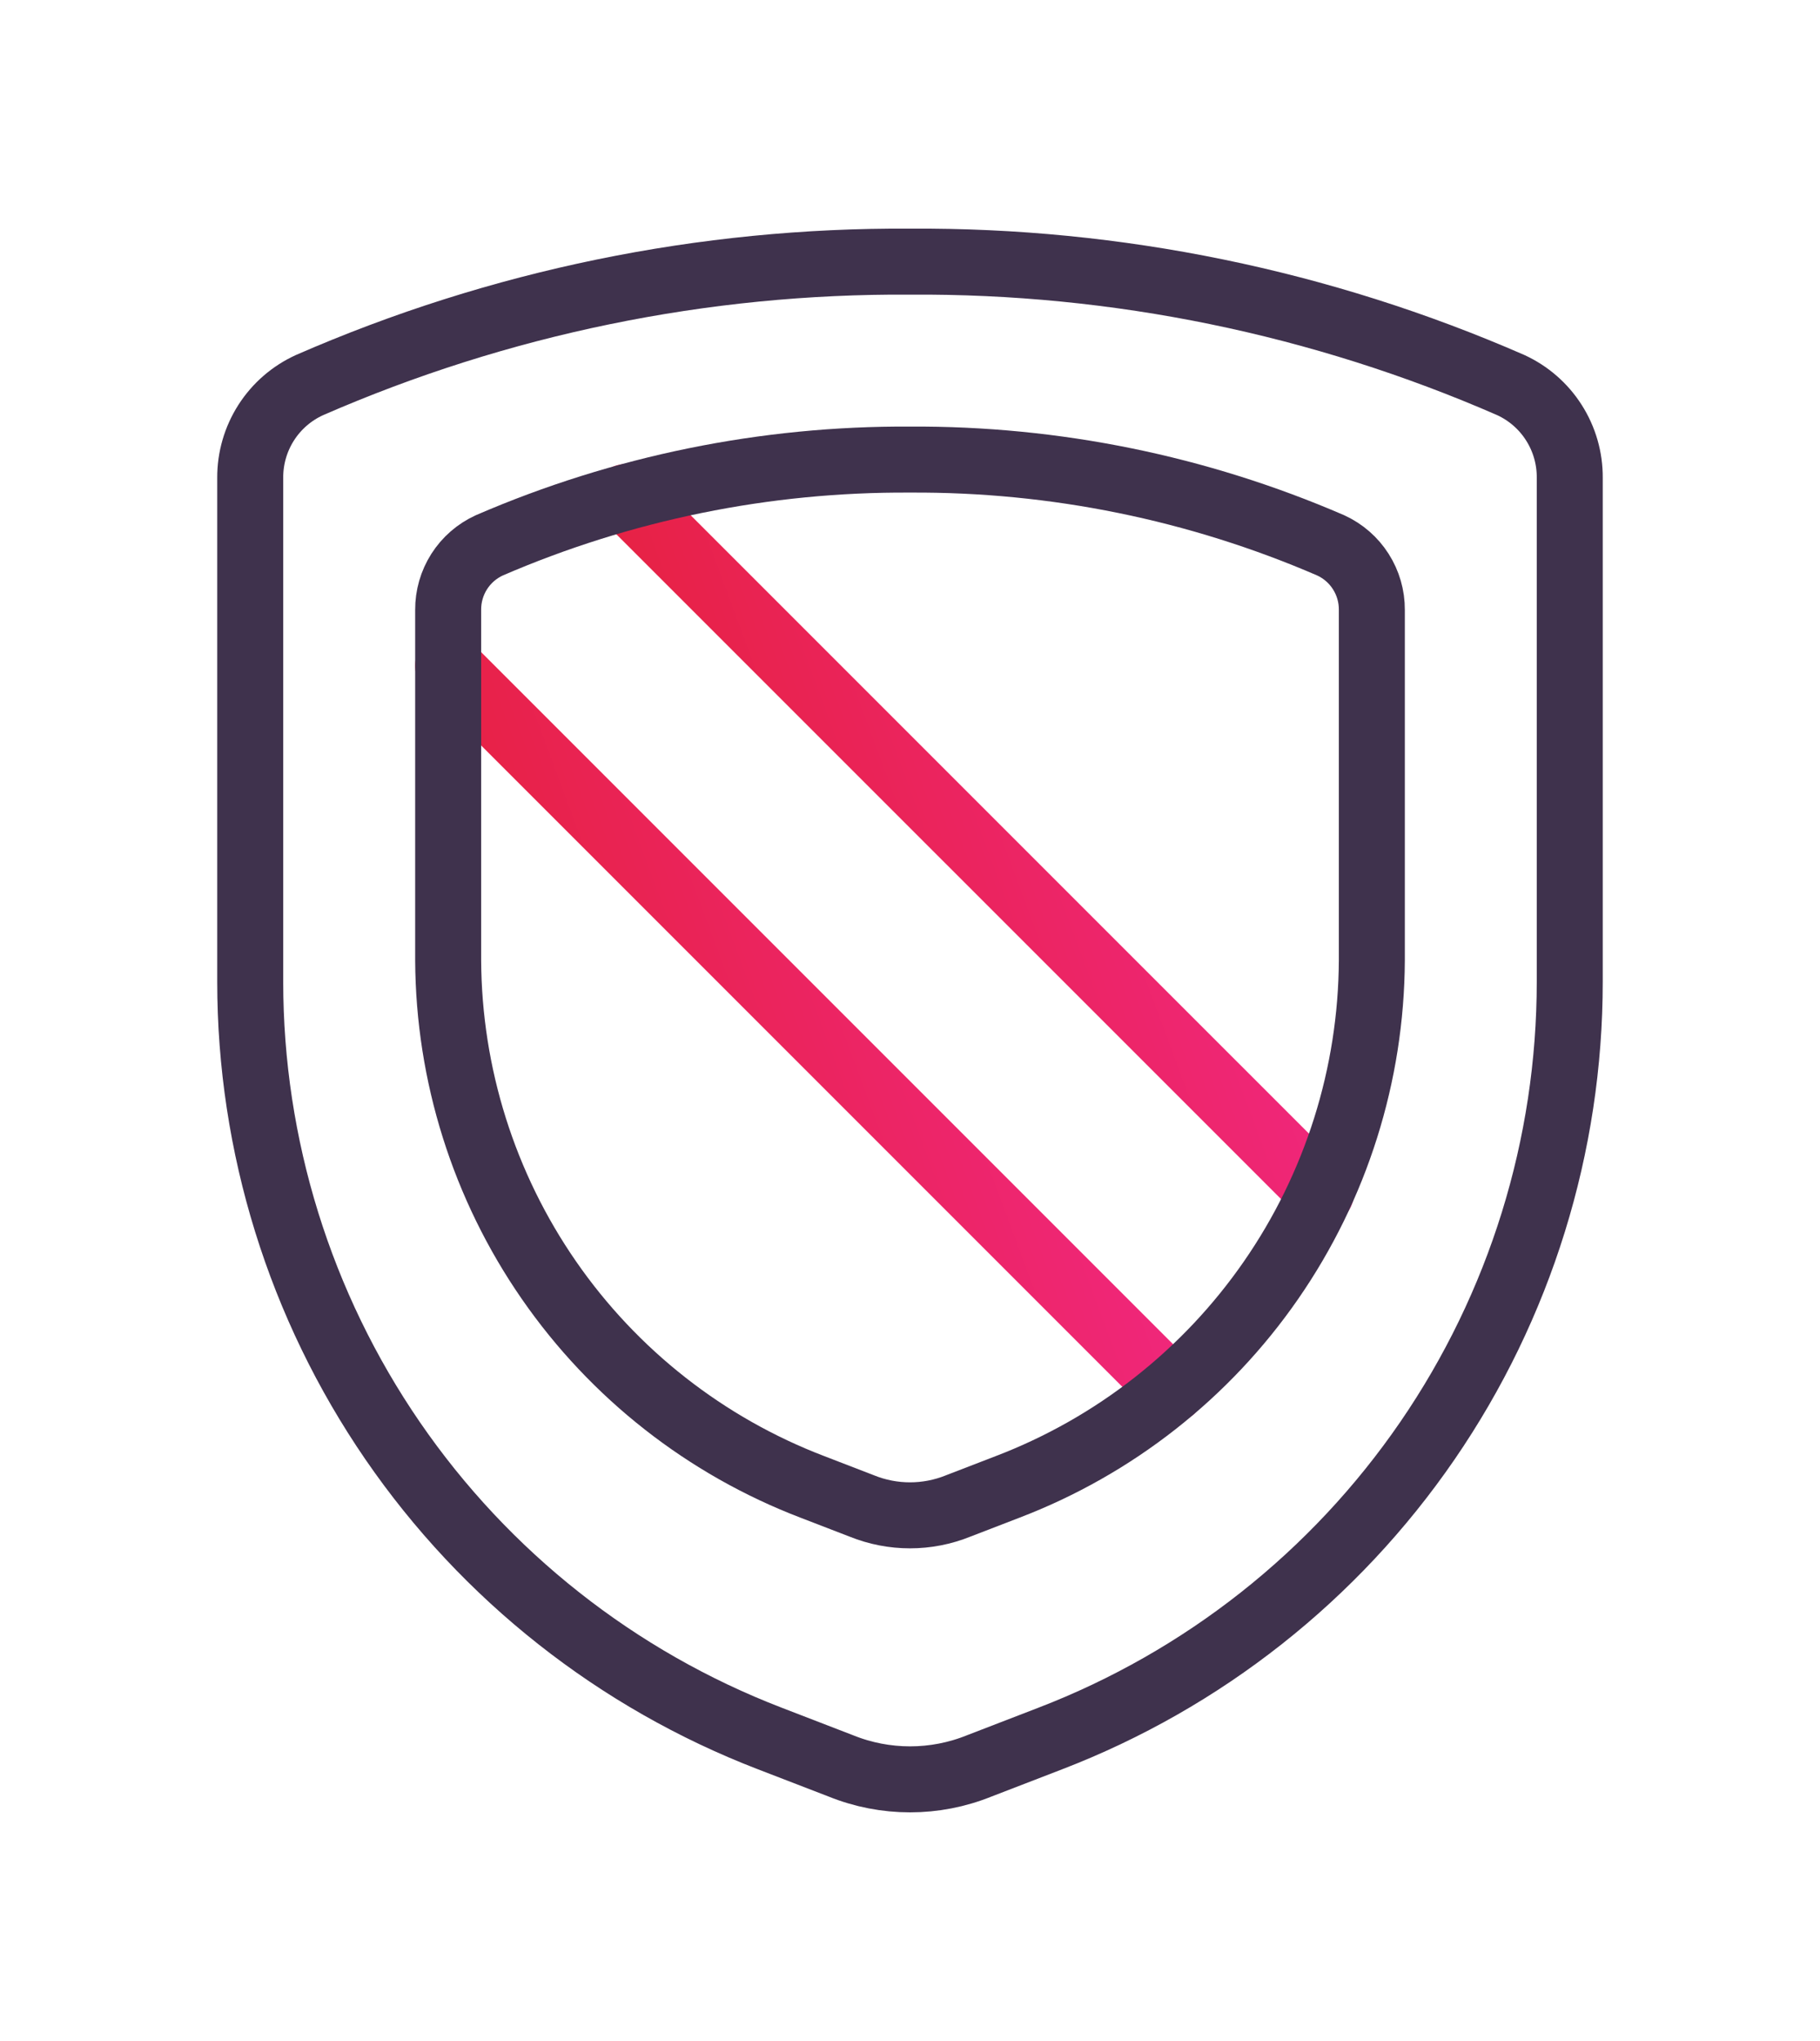
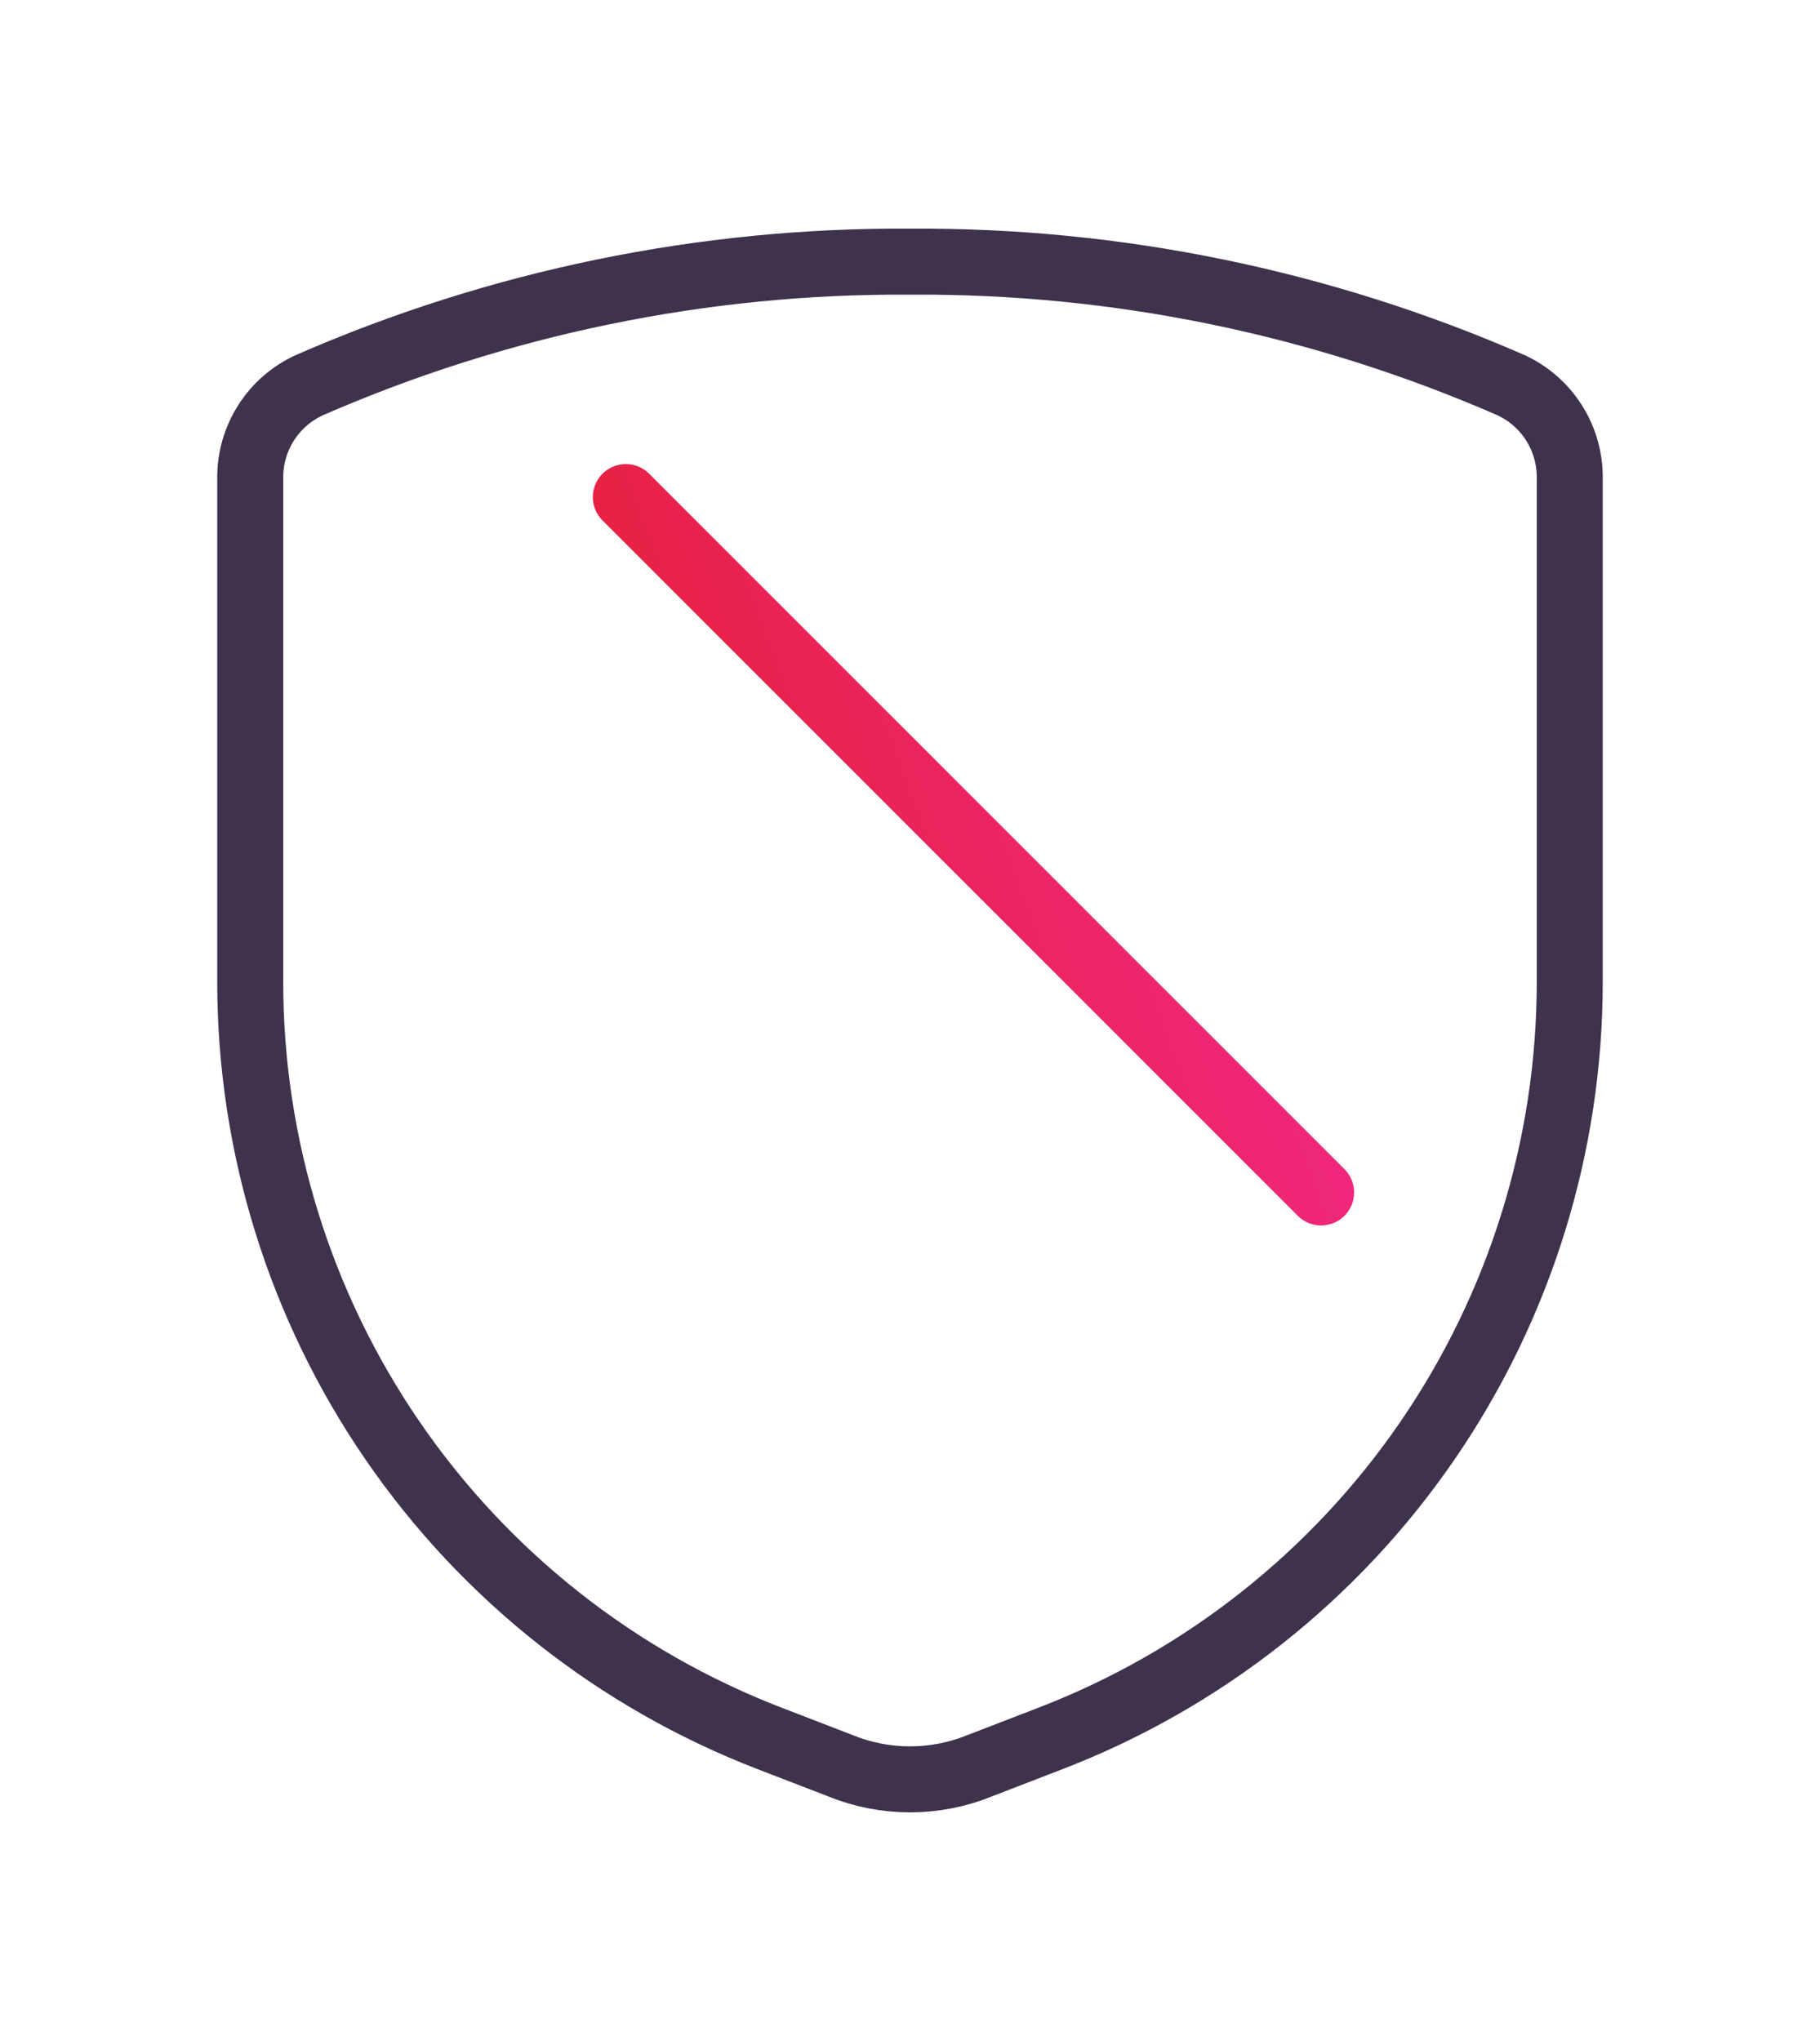
<svg xmlns="http://www.w3.org/2000/svg" width="66" height="74" viewBox="0 0 66 74" fill="none">
  <g clip-path="url(#clip0_1583_1043)">
    <path d="M54.784 13.96C47.915 10.962 40.494 9.438 33 9.486C25.509 9.439 18.093 10.964 11.228 13.96C10.582 14.253 10.036 14.726 9.654 15.322C9.272 15.919 9.071 16.613 9.074 17.322V35.593C9.074 41.536 10.875 47.339 14.239 52.238C17.604 57.136 22.374 60.9 27.92 63.033L30.49 64.024C32.101 64.676 33.903 64.676 35.514 64.024L38.084 63.033C43.63 60.9 48.399 57.135 51.762 52.237C55.126 47.338 56.926 41.535 56.925 35.593V17.322C56.93 16.614 56.73 15.921 56.35 15.325C55.971 14.728 55.426 14.255 54.784 13.96Z" stroke="#3F324D" stroke-width="2.393" stroke-linecap="round" stroke-linejoin="round" />
    <path d="M47.908 43.234L22.695 18.022" stroke="url(#paint0_linear_1583_1043)" stroke-width="2.393" stroke-linecap="round" stroke-linejoin="round" />
-     <path d="M16.252 24.14L42.493 50.382" stroke="url(#paint1_linear_1583_1043)" stroke-width="2.393" stroke-linecap="round" stroke-linejoin="round" />
-     <path d="M48.257 19.773C43.442 17.691 38.246 16.632 33 16.663C27.753 16.632 22.558 17.691 17.743 19.773C17.295 19.978 16.917 20.307 16.652 20.722C16.388 21.137 16.249 21.619 16.252 22.111V34.822C16.273 38.965 17.546 43.006 19.904 46.412C22.262 49.819 25.596 52.434 29.466 53.912L31.253 54.601C32.373 55.054 33.626 55.054 34.746 54.601L36.533 53.912C40.404 52.434 43.737 49.819 46.095 46.412C48.453 43.006 49.727 38.965 49.748 34.822V22.111C49.751 21.619 49.612 21.137 49.347 20.722C49.083 20.307 48.704 19.978 48.257 19.773Z" stroke="#3F324D" stroke-width="2.393" stroke-linecap="round" stroke-linejoin="round" />
  </g>
  <defs>
    <linearGradient id="paint0_linear_1583_1043" x1="49.755" y1="17.33" x2="14.698" y2="30.32" gradientUnits="userSpaceOnUse">
      <stop stop-color="#F52A9B" />
      <stop offset="1" stop-color="#E11E21" />
    </linearGradient>
    <linearGradient id="paint1_linear_1583_1043" x1="44.416" y1="23.42" x2="7.929" y2="36.94" gradientUnits="userSpaceOnUse">
      <stop stop-color="#F52A9B" />
      <stop offset="1" stop-color="#E11E21" />
    </linearGradient>
    <clipPath id="clip0_1583_1043">
      <rect width="57.421" height="57.421" fill="white" transform="translate(4.289 8.29)" />
    </clipPath>
  </defs>
</svg>